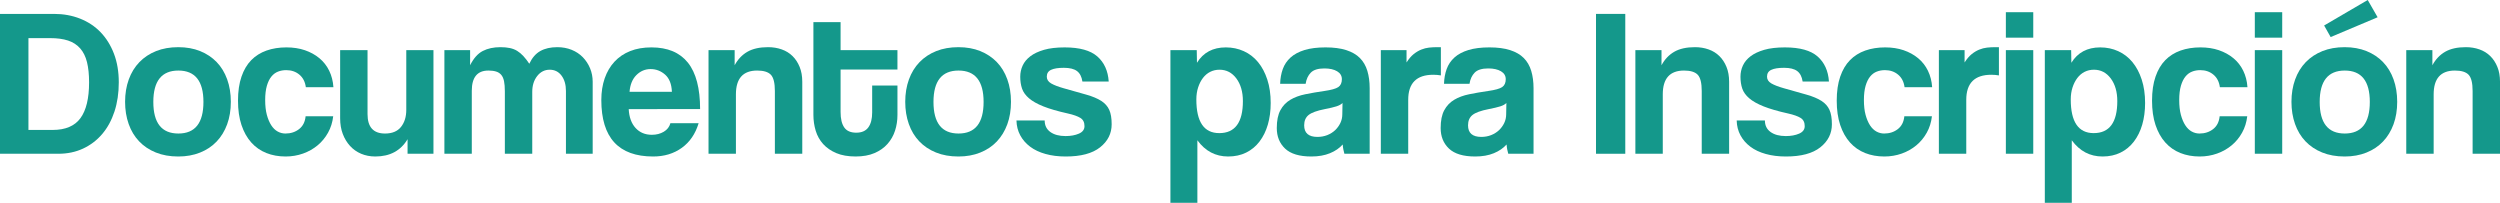
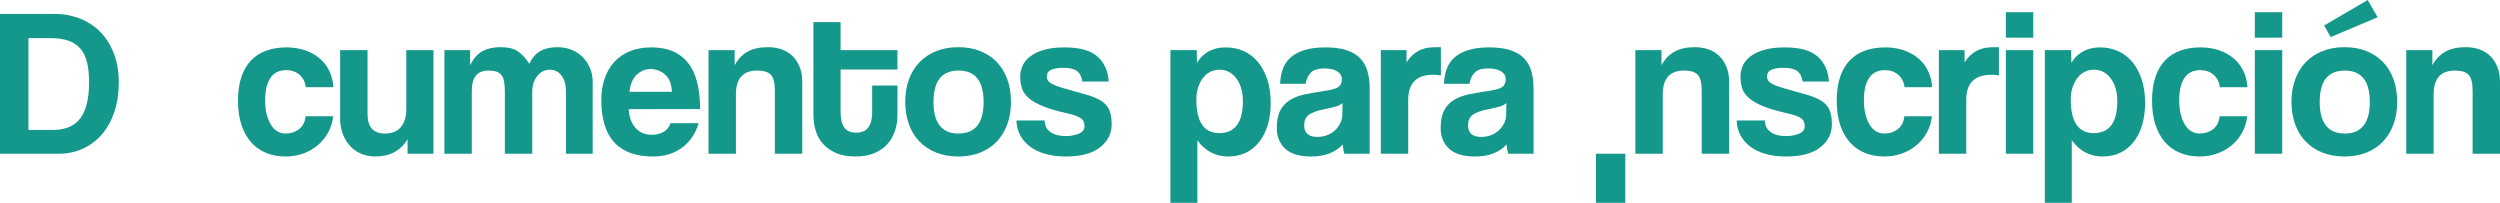
<svg xmlns="http://www.w3.org/2000/svg" version="1.1" x="0px" y="0px" width="358.387px" height="29.076px" viewBox="0 0 358.387 29.076" style="enable-background:new 0 0 358.387 29.076;" xml:space="preserve">
  <style type="text/css">
	.st0{fill:#14988B;}
</style>
  <defs>
</defs>
  <g>
    <path class="st0" d="M0,22.041V1.993h7.745c1.347,0,2.592,0.226,3.737,0.678c1.145,0.455,2.126,1.103,2.939,1.949   s1.452,1.872,1.914,3.079c0.462,1.209,0.693,2.578,0.693,4.106c0,1.531-0.206,2.924-0.617,4.182c-0.413,1.258-1,2.337-1.764,3.231   c-0.764,0.897-1.678,1.59-2.742,2.084c-1.066,0.494-2.241,0.74-3.526,0.74H0z M7.549,18.628c1.831,0,3.16-0.563,3.986-1.691   c0.823-1.125,1.236-2.838,1.236-5.133c0-1.125-0.101-2.094-0.3-2.897c-0.201-0.806-0.528-1.465-0.983-1.978   c-0.452-0.514-1.032-0.887-1.735-1.118C9.048,5.58,8.192,5.465,7.185,5.465H4.077v13.163H7.549z" />
-     <path class="st0" d="M25.558,22.435c-1.207,0-2.28-0.192-3.224-0.575c-0.946-0.383-1.745-0.919-2.396-1.605   c-0.654-0.686-1.15-1.511-1.492-2.479c-0.342-0.968-0.514-2.027-0.514-3.177c0-1.17,0.177-2.239,0.528-3.207   s0.858-1.794,1.521-2.482c0.663-0.686,1.462-1.214,2.396-1.587s1.995-0.56,3.18-0.56c1.165,0,2.209,0.187,3.133,0.56   c0.924,0.373,1.713,0.897,2.366,1.573c0.654,0.676,1.155,1.499,1.506,2.467c0.351,0.968,0.528,2.047,0.528,3.236   s-0.177,2.263-0.528,3.221c-0.351,0.958-0.853,1.781-1.506,2.467c-0.654,0.686-1.445,1.214-2.381,1.587   C27.742,22.248,26.703,22.435,25.558,22.435z M25.572,19.142c2.396,0,3.592-1.509,3.592-4.529c0-2.998-1.197-4.499-3.592-4.499   s-3.592,1.501-3.592,4.499C21.98,17.633,23.177,19.142,25.572,19.142z" />
    <path class="st0" d="M47.766,16.667c-0.101,0.865-0.346,1.651-0.74,2.354c-0.393,0.705-0.89,1.31-1.494,1.811   c-0.604,0.504-1.3,0.897-2.084,1.179c-0.786,0.28-1.622,0.423-2.506,0.423c-1.007,0-1.929-0.167-2.762-0.499   c-0.835-0.332-1.555-0.835-2.16-1.509c-0.604-0.676-1.071-1.511-1.403-2.506c-0.334-0.998-0.499-2.16-0.499-3.489   c0-1.327,0.165-2.474,0.499-3.44c0.332-0.968,0.799-1.757,1.403-2.371c0.604-0.614,1.334-1.071,2.189-1.374   c0.855-0.302,1.806-0.452,2.853-0.452c0.966,0,1.848,0.135,2.642,0.405c0.796,0.273,1.489,0.656,2.084,1.148   c0.595,0.494,1.062,1.093,1.406,1.799c0.342,0.703,0.543,1.489,0.602,2.354h-3.954c-0.101-0.764-0.408-1.364-0.921-1.796   c-0.514-0.432-1.143-0.649-1.887-0.649c-0.423,0-0.816,0.069-1.177,0.211c-0.364,0.14-0.681,0.376-0.951,0.708   c-0.273,0.334-0.489,0.776-0.651,1.329c-0.16,0.555-0.241,1.234-0.241,2.04c0,0.826,0.081,1.533,0.241,2.128   c0.162,0.595,0.374,1.091,0.634,1.494c0.263,0.403,0.57,0.7,0.921,0.892c0.351,0.192,0.72,0.285,1.103,0.285   c0.764,0,1.418-0.211,1.961-0.634c0.546-0.423,0.858-1.037,0.936-1.84H47.766z" />
    <path class="st0" d="M58.426,22.041v-2.084c-0.988,1.651-2.528,2.477-4.62,2.477c-0.747,0-1.425-0.133-2.04-0.393   c-0.614-0.26-1.143-0.634-1.585-1.118c-0.442-0.482-0.791-1.057-1.042-1.72c-0.251-0.663-0.378-1.408-0.378-2.234V7.185h3.927v9.18   c0,1.853,0.835,2.777,2.506,2.777c1.027,0,1.791-0.317,2.295-0.951c0.501-0.634,0.754-1.442,0.754-2.43V7.185h3.895v14.856H58.426z   " />
    <path class="st0" d="M81.131,22.041v-8.998c0-0.904-0.211-1.639-0.634-2.204c-0.423-0.563-0.988-0.845-1.693-0.845   c-0.722,0-1.322,0.302-1.796,0.907c-0.472,0.602-0.708,1.359-0.708,2.263v8.878h-3.927v-8.937c0-0.604-0.039-1.098-0.12-1.479   c-0.081-0.383-0.216-0.686-0.408-0.907c-0.192-0.221-0.437-0.378-0.74-0.467c-0.302-0.091-0.663-0.138-1.086-0.138   c-1.592,0-2.386,0.966-2.386,2.9v9.028h-3.927V7.185h3.686v2.167c0.501-0.995,1.106-1.676,1.811-2.04   c0.705-0.366,1.551-0.55,2.536-0.55c0.504,0,0.951,0.042,1.344,0.123c0.393,0.081,0.745,0.219,1.057,0.41   c0.312,0.194,0.609,0.442,0.89,0.747c0.283,0.305,0.565,0.671,0.848,1.096c0.401-0.853,0.929-1.462,1.585-1.826   c0.654-0.366,1.465-0.55,2.43-0.55c0.745,0,1.428,0.128,2.052,0.378c0.624,0.253,1.157,0.604,1.602,1.059   c0.442,0.455,0.789,0.983,1.042,1.59c0.251,0.604,0.376,1.248,0.376,1.936v10.315H81.131z" />
    <path class="st0" d="M90.129,15.64c0.059,1.148,0.386,2.049,0.98,2.703c0.595,0.654,1.374,0.98,2.339,0.98   c0.646,0,1.214-0.145,1.708-0.437c0.491-0.292,0.808-0.7,0.951-1.224h4.045c-0.462,1.531-1.268,2.708-2.415,3.534   c-1.148,0.826-2.516,1.238-4.106,1.238c-4.951,0-7.428-2.698-7.428-8.092c0-1.148,0.162-2.184,0.484-3.111   c0.322-0.926,0.789-1.723,1.403-2.386c0.614-0.663,1.364-1.172,2.251-1.523c0.885-0.354,1.902-0.528,3.049-0.528   c2.315,0,4.054,0.73,5.224,2.187c1.167,1.46,1.75,3.681,1.75,6.659H90.129z M96.319,13.163c-0.042-1.106-0.364-1.926-0.966-2.46   c-0.604-0.533-1.3-0.801-2.084-0.801c-0.786,0-1.465,0.287-2.04,0.86c-0.573,0.575-0.899,1.376-0.98,2.401H96.319z" />
    <path class="st0" d="M111.082,22.041v-8.998c0-1.148-0.192-1.922-0.573-2.325c-0.383-0.403-1.037-0.604-1.963-0.604   c-2.035,0-3.049,1.138-3.049,3.413v8.514h-3.927V7.185h3.745v2.167c0.462-0.853,1.074-1.496,1.836-1.934   c0.764-0.437,1.747-0.656,2.951-0.656c0.703,0,1.354,0.106,1.956,0.319c0.602,0.211,1.118,0.528,1.551,0.953   c0.43,0.423,0.772,0.941,1.022,1.558c0.253,0.614,0.378,1.324,0.378,2.133v10.315H111.082z" />
    <path class="st0" d="M125.032,12.259h3.622v4.226c0,0.784-0.115,1.536-0.346,2.248c-0.231,0.715-0.592,1.349-1.084,1.904   c-0.491,0.553-1.113,0.99-1.868,1.312c-0.752,0.322-1.651,0.484-2.696,0.484c-1.084,0-2.008-0.162-2.772-0.484   c-0.762-0.322-1.388-0.754-1.882-1.297c-0.491-0.543-0.848-1.177-1.069-1.902c-0.221-0.725-0.332-1.492-0.332-2.295V3.17h3.897   v4.015h8.151v2.779h-8.151v6.099c0,0.966,0.174,1.7,0.523,2.204c0.351,0.504,0.924,0.754,1.725,0.754   c0.779,0,1.356-0.251,1.725-0.754c0.371-0.504,0.555-1.219,0.555-2.143V12.259z" />
    <path class="st0" d="M137.396,22.435c-1.206,0-2.28-0.192-3.224-0.575c-0.946-0.383-1.745-0.919-2.396-1.605   c-0.654-0.686-1.15-1.511-1.492-2.479c-0.342-0.968-0.514-2.027-0.514-3.177c0-1.17,0.177-2.239,0.528-3.207   c0.351-0.968,0.858-1.794,1.521-2.482c0.663-0.686,1.462-1.214,2.396-1.587s1.995-0.56,3.18-0.56c1.165,0,2.209,0.187,3.133,0.56   s1.713,0.897,2.366,1.573c0.654,0.676,1.155,1.499,1.506,2.467s0.528,2.047,0.528,3.236s-0.177,2.263-0.528,3.221   s-0.853,1.781-1.506,2.467c-0.654,0.686-1.445,1.214-2.381,1.587C139.581,22.248,138.541,22.435,137.396,22.435z M137.411,19.142   c2.396,0,3.592-1.509,3.592-4.529c0-2.998-1.197-4.499-3.592-4.499c-2.396,0-3.592,1.501-3.592,4.499   C133.819,17.633,135.015,19.142,137.411,19.142z" />
    <path class="st0" d="M155.167,11.684c-0.101-0.683-0.359-1.182-0.772-1.494s-1.042-0.469-1.887-0.469   c-0.804,0-1.413,0.096-1.826,0.287c-0.413,0.192-0.619,0.518-0.619,0.983c0,0.403,0.206,0.725,0.619,0.966   c0.413,0.241,1.012,0.472,1.796,0.693c1.288,0.364,2.376,0.671,3.261,0.921c0.887,0.253,1.595,0.55,2.13,0.892   c0.531,0.342,0.914,0.769,1.145,1.283c0.233,0.514,0.349,1.204,0.349,2.069c0,1.327-0.555,2.43-1.661,3.305   c-1.108,0.877-2.747,1.315-4.922,1.315c-1.066,0-2.035-0.12-2.9-0.364c-0.865-0.241-1.6-0.587-2.204-1.042   c-0.602-0.452-1.076-0.995-1.418-1.629c-0.344-0.634-0.523-1.344-0.543-2.13h4.045c0,0.715,0.273,1.265,0.816,1.654   c0.543,0.388,1.268,0.582,2.175,0.582c0.745,0,1.383-0.115,1.917-0.349c0.533-0.231,0.801-0.59,0.801-1.074   c0-0.546-0.197-0.939-0.59-1.179c-0.393-0.243-0.993-0.455-1.796-0.636c-1.45-0.322-2.617-0.661-3.504-1.015   c-0.885-0.351-1.575-0.742-2.067-1.165c-0.494-0.423-0.826-0.887-0.998-1.393c-0.17-0.504-0.256-1.069-0.256-1.693   c0-0.565,0.115-1.101,0.346-1.605c0.231-0.504,0.6-0.948,1.103-1.332c0.501-0.383,1.157-0.69,1.961-0.924   c0.806-0.231,1.791-0.346,2.961-0.346c2.133,0,3.693,0.432,4.679,1.297c0.985,0.865,1.531,2.064,1.632,3.592H155.167z" />
    <path class="st0" d="M167.785,29.076V7.185h3.774l0.032,1.813c0.904-1.469,2.283-2.204,4.136-2.204   c0.926,0,1.786,0.179,2.583,0.543c0.794,0.361,1.474,0.885,2.037,1.57c0.565,0.683,1.007,1.519,1.329,2.506   c0.322,0.985,0.484,2.103,0.484,3.352c0,1.125-0.138,2.157-0.408,3.094c-0.273,0.936-0.671,1.747-1.194,2.43   c-0.523,0.686-1.162,1.214-1.917,1.585c-0.754,0.373-1.614,0.56-2.583,0.56c-1.811,0-3.28-0.776-4.408-2.325v8.966H167.785z    M174.791,19.083c2.256,0,3.384-1.531,3.384-4.59c0-1.329-0.315-2.411-0.936-3.246c-0.624-0.835-1.43-1.253-2.415-1.253   c-0.484,0-0.926,0.101-1.329,0.302c-0.403,0.201-0.749,0.494-1.042,0.875c-0.292,0.383-0.523,0.835-0.695,1.359   c-0.17,0.523-0.256,1.098-0.256,1.723C171.5,17.471,172.596,19.083,174.791,19.083z" />
    <path class="st0" d="M192.723,22.041c-0.059-0.201-0.108-0.408-0.147-0.619c-0.042-0.211-0.071-0.447-0.091-0.71   c-0.464,0.523-1.071,0.941-1.828,1.253c-0.754,0.312-1.644,0.469-2.671,0.469c-1.71,0-2.963-0.378-3.76-1.133   s-1.192-1.737-1.192-2.944c0-1.066,0.17-1.917,0.514-2.551c0.342-0.636,0.813-1.133,1.418-1.496   c0.604-0.361,1.324-0.629,2.16-0.799c0.835-0.172,1.745-0.327,2.732-0.469c0.985-0.14,1.649-0.327,1.993-0.558   c0.342-0.231,0.514-0.609,0.514-1.133c0-0.484-0.226-0.86-0.681-1.133c-0.452-0.27-1.062-0.408-1.826-0.408   c-0.907,0-1.555,0.201-1.949,0.604c-0.391,0.403-0.639,0.936-0.74,1.6h-3.654c0.02-0.764,0.147-1.469,0.378-2.113   c0.231-0.644,0.604-1.197,1.118-1.661c0.514-0.462,1.182-0.818,2.005-1.071c0.823-0.251,1.828-0.376,3.013-0.376   c1.162,0,2.15,0.13,2.963,0.391c0.813,0.263,1.465,0.639,1.956,1.133c0.491,0.494,0.848,1.108,1.069,1.843   c0.221,0.735,0.332,1.565,0.332,2.489v9.392H192.723z M192.456,14.766c-0.201,0.201-0.494,0.361-0.877,0.482   c-0.381,0.12-0.936,0.253-1.661,0.393c-1.125,0.221-1.902,0.504-2.325,0.845c-0.423,0.342-0.634,0.835-0.634,1.479   c0,1.108,0.634,1.661,1.902,1.661c0.504,0,0.971-0.086,1.406-0.256c0.432-0.172,0.804-0.403,1.116-0.695s0.565-0.634,0.757-1.027   c0.189-0.393,0.285-0.811,0.285-1.253L192.456,14.766z" />
    <path class="st0" d="M197.948,22.041V7.185h3.686v1.769c0.322-0.506,0.659-0.904,1.01-1.187c0.354-0.285,0.715-0.501,1.089-0.654   c0.371-0.152,0.749-0.248,1.13-0.29c0.383-0.039,0.776-0.061,1.179-0.061h0.514v4.047c-0.364-0.061-0.725-0.091-1.089-0.091   c-2.396,0-3.592,1.197-3.592,3.592v7.73H197.948z" />
    <path class="st0" d="M216.215,22.041c-0.059-0.201-0.108-0.408-0.147-0.619c-0.042-0.211-0.071-0.447-0.091-0.71   c-0.464,0.523-1.071,0.941-1.828,1.253c-0.754,0.312-1.644,0.469-2.671,0.469c-1.71,0-2.963-0.378-3.76-1.133   s-1.192-1.737-1.192-2.944c0-1.066,0.17-1.917,0.514-2.551c0.342-0.636,0.813-1.133,1.418-1.496   c0.604-0.361,1.324-0.629,2.16-0.799c0.835-0.172,1.745-0.327,2.732-0.469c0.985-0.14,1.649-0.327,1.993-0.558   c0.342-0.231,0.514-0.609,0.514-1.133c0-0.484-0.226-0.86-0.681-1.133c-0.452-0.27-1.062-0.408-1.826-0.408   c-0.907,0-1.555,0.201-1.949,0.604c-0.391,0.403-0.639,0.936-0.74,1.6h-3.654c0.02-0.764,0.147-1.469,0.378-2.113   c0.231-0.644,0.604-1.197,1.118-1.661c0.514-0.462,1.182-0.818,2.005-1.071c0.823-0.251,1.828-0.376,3.013-0.376   c1.162,0,2.15,0.13,2.963,0.391c0.813,0.263,1.465,0.639,1.956,1.133c0.491,0.494,0.848,1.108,1.069,1.843   c0.221,0.735,0.332,1.565,0.332,2.489v9.392H216.215z M215.947,14.766c-0.201,0.201-0.494,0.361-0.877,0.482   c-0.381,0.12-0.936,0.253-1.661,0.393c-1.125,0.221-1.902,0.504-2.325,0.845c-0.423,0.342-0.634,0.835-0.634,1.479   c0,1.108,0.634,1.661,1.902,1.661c0.504,0,0.971-0.086,1.406-0.256c0.432-0.172,0.804-0.403,1.116-0.695   c0.312-0.292,0.565-0.634,0.757-1.027c0.189-0.393,0.285-0.811,0.285-1.253L215.947,14.766z" />
-     <path class="st0" d="M228.795,22.041V1.993h4.197v20.049H228.795z" />
+     <path class="st0" d="M228.795,22.041h4.197v20.049H228.795z" />
    <path class="st0" d="M243.951,22.041v-8.998c0-1.148-0.192-1.922-0.573-2.325c-0.383-0.403-1.037-0.604-1.963-0.604   c-2.035,0-3.049,1.138-3.049,3.413v8.514h-3.927V7.185h3.745v2.167c0.462-0.853,1.074-1.496,1.836-1.934   c0.764-0.437,1.747-0.656,2.951-0.656c0.703,0,1.354,0.106,1.956,0.319c0.602,0.211,1.118,0.528,1.551,0.953   c0.43,0.423,0.772,0.941,1.022,1.558c0.253,0.614,0.378,1.324,0.378,2.133v10.315H243.951z" />
    <path class="st0" d="M258.415,11.684c-0.101-0.683-0.359-1.182-0.772-1.494s-1.042-0.469-1.887-0.469   c-0.804,0-1.413,0.096-1.826,0.287c-0.413,0.192-0.619,0.518-0.619,0.983c0,0.403,0.206,0.725,0.619,0.966   c0.413,0.241,1.012,0.472,1.796,0.693c1.288,0.364,2.376,0.671,3.261,0.921c0.887,0.253,1.595,0.55,2.13,0.892   c0.531,0.342,0.914,0.769,1.145,1.283c0.233,0.514,0.349,1.204,0.349,2.069c0,1.327-0.555,2.43-1.661,3.305   c-1.108,0.877-2.747,1.315-4.922,1.315c-1.066,0-2.035-0.12-2.9-0.364c-0.865-0.241-1.6-0.587-2.204-1.042   c-0.602-0.452-1.076-0.995-1.418-1.629c-0.344-0.634-0.523-1.344-0.543-2.13h4.045c0,0.715,0.273,1.265,0.816,1.654   c0.543,0.388,1.268,0.582,2.175,0.582c0.745,0,1.383-0.115,1.917-0.349c0.533-0.231,0.801-0.59,0.801-1.074   c0-0.546-0.197-0.939-0.59-1.179c-0.393-0.243-0.993-0.455-1.796-0.636c-1.45-0.322-2.617-0.661-3.504-1.015   c-0.885-0.351-1.575-0.742-2.067-1.165c-0.494-0.423-0.826-0.887-0.998-1.393c-0.17-0.504-0.256-1.069-0.256-1.693   c0-0.565,0.115-1.101,0.346-1.605c0.231-0.504,0.6-0.948,1.103-1.332c0.501-0.383,1.157-0.69,1.961-0.924   c0.806-0.231,1.791-0.346,2.961-0.346c2.133,0,3.693,0.432,4.679,1.297c0.985,0.865,1.531,2.064,1.632,3.592H258.415z" />
    <path class="st0" d="M276.952,16.667c-0.101,0.865-0.346,1.651-0.74,2.354c-0.393,0.705-0.89,1.31-1.494,1.811   c-0.604,0.504-1.3,0.897-2.084,1.179c-0.786,0.28-1.622,0.423-2.506,0.423c-1.007,0-1.929-0.167-2.762-0.499   c-0.835-0.332-1.555-0.835-2.16-1.509c-0.604-0.676-1.071-1.511-1.403-2.506c-0.334-0.998-0.499-2.16-0.499-3.489   c0-1.327,0.165-2.474,0.499-3.44c0.332-0.968,0.799-1.757,1.403-2.371c0.604-0.614,1.334-1.071,2.189-1.374   c0.855-0.302,1.806-0.452,2.853-0.452c0.966,0,1.848,0.135,2.642,0.405c0.796,0.273,1.489,0.656,2.084,1.148   c0.595,0.494,1.062,1.093,1.406,1.799c0.342,0.703,0.543,1.489,0.602,2.354h-3.954c-0.101-0.764-0.408-1.364-0.921-1.796   c-0.514-0.432-1.143-0.649-1.887-0.649c-0.423,0-0.816,0.069-1.177,0.211c-0.364,0.14-0.681,0.376-0.951,0.708   c-0.273,0.334-0.489,0.776-0.651,1.329c-0.16,0.555-0.241,1.234-0.241,2.04c0,0.826,0.081,1.533,0.241,2.128   c0.162,0.595,0.374,1.091,0.634,1.494c0.263,0.403,0.57,0.7,0.921,0.892c0.351,0.192,0.72,0.285,1.103,0.285   c0.764,0,1.418-0.211,1.961-0.634c0.546-0.423,0.858-1.037,0.936-1.84H276.952z" />
    <path class="st0" d="M277.947,22.041V7.185h3.686v1.769c0.322-0.506,0.659-0.904,1.01-1.187c0.354-0.285,0.715-0.501,1.089-0.654   c0.371-0.152,0.749-0.248,1.13-0.29c0.383-0.039,0.776-0.061,1.179-0.061h0.514v4.047c-0.364-0.061-0.725-0.091-1.089-0.091   c-2.396,0-3.592,1.197-3.592,3.592v7.73H277.947z" />
    <path class="st0" d="M287.55,5.403V1.75h3.927v3.654H287.55z M287.55,22.041V7.185h3.927v14.856H287.55z" />
    <path class="st0" d="M293.135,29.076V7.185h3.774l0.032,1.813c0.904-1.469,2.283-2.204,4.136-2.204   c0.926,0,1.786,0.179,2.583,0.543c0.794,0.361,1.474,0.885,2.037,1.57c0.565,0.683,1.007,1.519,1.329,2.506   c0.322,0.985,0.484,2.103,0.484,3.352c0,1.125-0.138,2.157-0.408,3.094c-0.273,0.936-0.671,1.747-1.194,2.43   c-0.523,0.686-1.162,1.214-1.917,1.585c-0.754,0.373-1.614,0.56-2.583,0.56c-1.811,0-3.28-0.776-4.408-2.325v8.966H293.135z    M300.141,19.083c2.256,0,3.384-1.531,3.384-4.59c0-1.329-0.315-2.411-0.936-3.246c-0.624-0.835-1.43-1.253-2.415-1.253   c-0.484,0-0.926,0.101-1.329,0.302c-0.403,0.201-0.749,0.494-1.042,0.875c-0.292,0.383-0.523,0.835-0.695,1.359   c-0.17,0.523-0.256,1.098-0.256,1.723C296.851,17.471,297.947,19.083,300.141,19.083z" />
    <path class="st0" d="M322.153,16.667c-0.101,0.865-0.346,1.651-0.74,2.354c-0.393,0.705-0.889,1.31-1.494,1.811   c-0.604,0.504-1.3,0.897-2.084,1.179c-0.786,0.28-1.622,0.423-2.506,0.423c-1.007,0-1.929-0.167-2.762-0.499   c-0.835-0.332-1.555-0.835-2.16-1.509c-0.604-0.676-1.071-1.511-1.403-2.506c-0.334-0.998-0.499-2.16-0.499-3.489   c0-1.327,0.165-2.474,0.499-3.44c0.332-0.968,0.799-1.757,1.403-2.371c0.604-0.614,1.334-1.071,2.189-1.374   c0.855-0.302,1.806-0.452,2.853-0.452c0.966,0,1.848,0.135,2.642,0.405c0.796,0.273,1.489,0.656,2.084,1.148   c0.595,0.494,1.062,1.093,1.406,1.799c0.342,0.703,0.543,1.489,0.602,2.354h-3.954c-0.101-0.764-0.408-1.364-0.921-1.796   c-0.514-0.432-1.143-0.649-1.887-0.649c-0.423,0-0.816,0.069-1.177,0.211c-0.364,0.14-0.681,0.376-0.951,0.708   c-0.273,0.334-0.489,0.776-0.651,1.329c-0.16,0.555-0.241,1.234-0.241,2.04c0,0.826,0.081,1.533,0.241,2.128   c0.162,0.595,0.373,1.091,0.634,1.494c0.263,0.403,0.57,0.7,0.921,0.892c0.351,0.192,0.72,0.285,1.103,0.285   c0.764,0,1.418-0.211,1.961-0.634c0.546-0.423,0.858-1.037,0.936-1.84H322.153z" />
    <path class="st0" d="M323.239,5.403V1.75h3.927v3.654H323.239z M323.239,22.041V7.185h3.927v14.856H323.239z" />
    <path class="st0" d="M336.117,22.435c-1.206,0-2.28-0.192-3.224-0.575c-0.946-0.383-1.745-0.919-2.396-1.605   c-0.654-0.686-1.15-1.511-1.492-2.479c-0.342-0.968-0.514-2.027-0.514-3.177c0-1.17,0.177-2.239,0.528-3.207   s0.858-1.794,1.521-2.482c0.663-0.686,1.462-1.214,2.396-1.587s1.995-0.56,3.18-0.56c1.165,0,2.209,0.187,3.133,0.56   s1.713,0.897,2.366,1.573c0.654,0.676,1.155,1.499,1.506,2.467s0.528,2.047,0.528,3.236s-0.177,2.263-0.528,3.221   s-0.853,1.781-1.506,2.467c-0.654,0.686-1.445,1.214-2.381,1.587C338.302,22.248,337.262,22.435,336.117,22.435z M336.132,19.142   c2.396,0,3.592-1.509,3.592-4.529c0-2.998-1.197-4.499-3.592-4.499c-2.396,0-3.592,1.501-3.592,4.499   C332.54,17.633,333.736,19.142,336.132,19.142z M334.11,5.313l-0.936-1.659L339.425,0l1.418,2.474L334.11,5.313z" />
    <path class="st0" d="M354.461,22.041v-8.998c0-1.148-0.192-1.922-0.573-2.325c-0.383-0.403-1.037-0.604-1.963-0.604   c-2.035,0-3.049,1.138-3.049,3.413v8.514h-3.927V7.185h3.745v2.167c0.462-0.853,1.074-1.496,1.836-1.934   c0.764-0.437,1.747-0.656,2.951-0.656c0.703,0,1.354,0.106,1.956,0.319c0.602,0.211,1.118,0.528,1.551,0.953   c0.43,0.423,0.772,0.941,1.022,1.558c0.253,0.614,0.378,1.324,0.378,2.133v10.315H354.461z" />
  </g>
</svg>